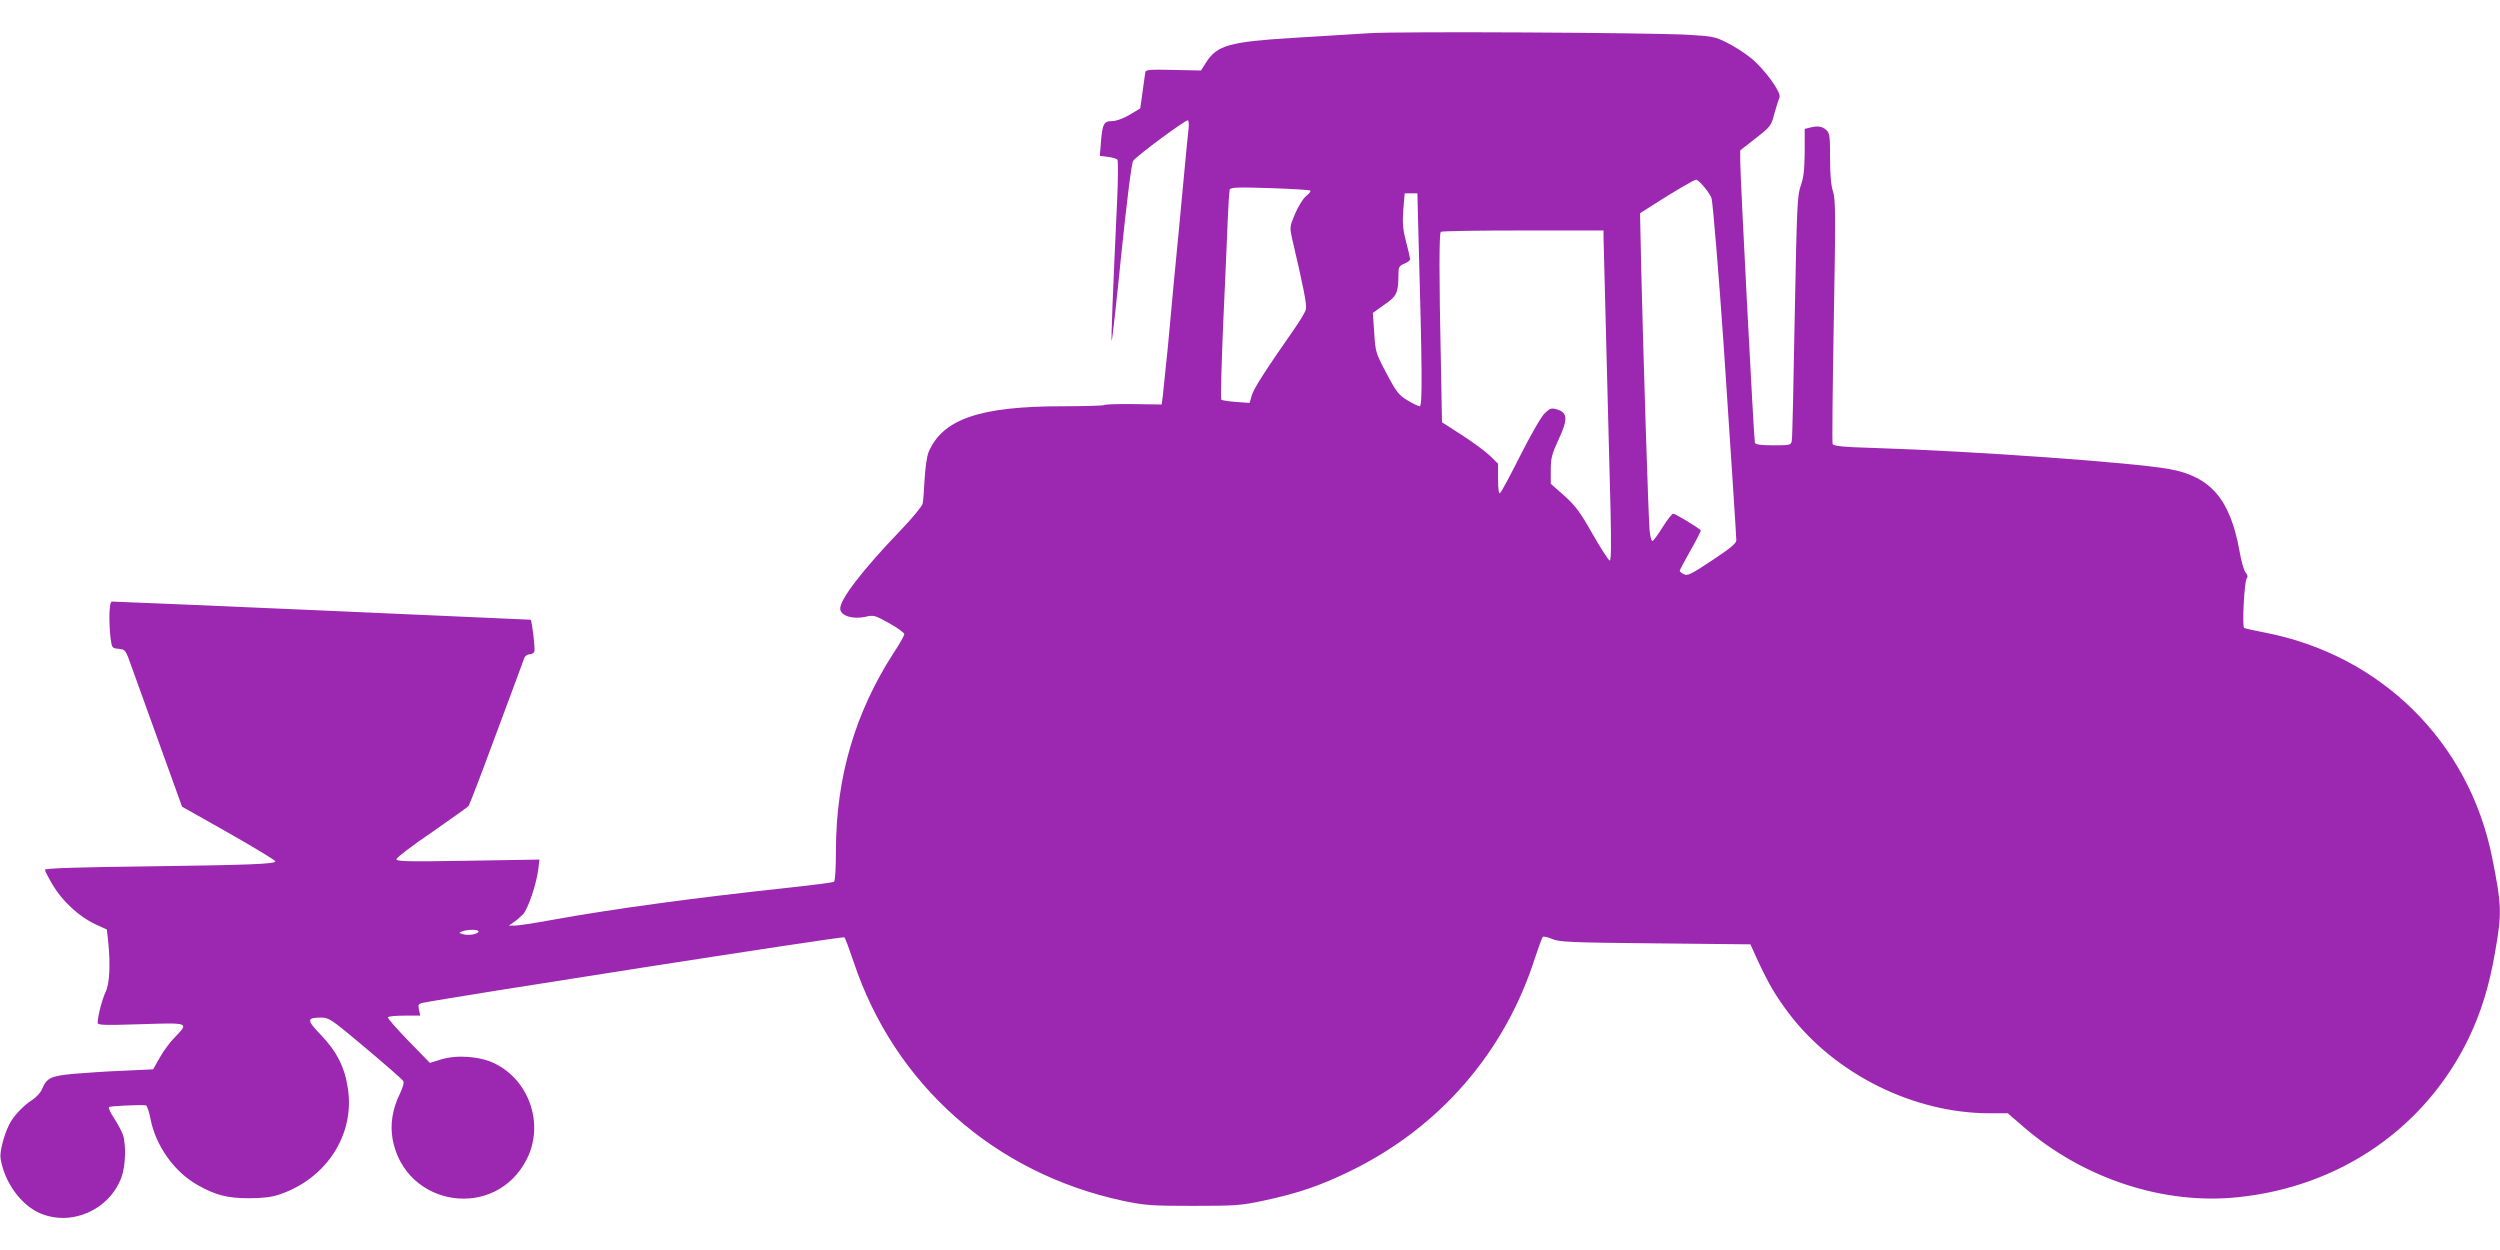
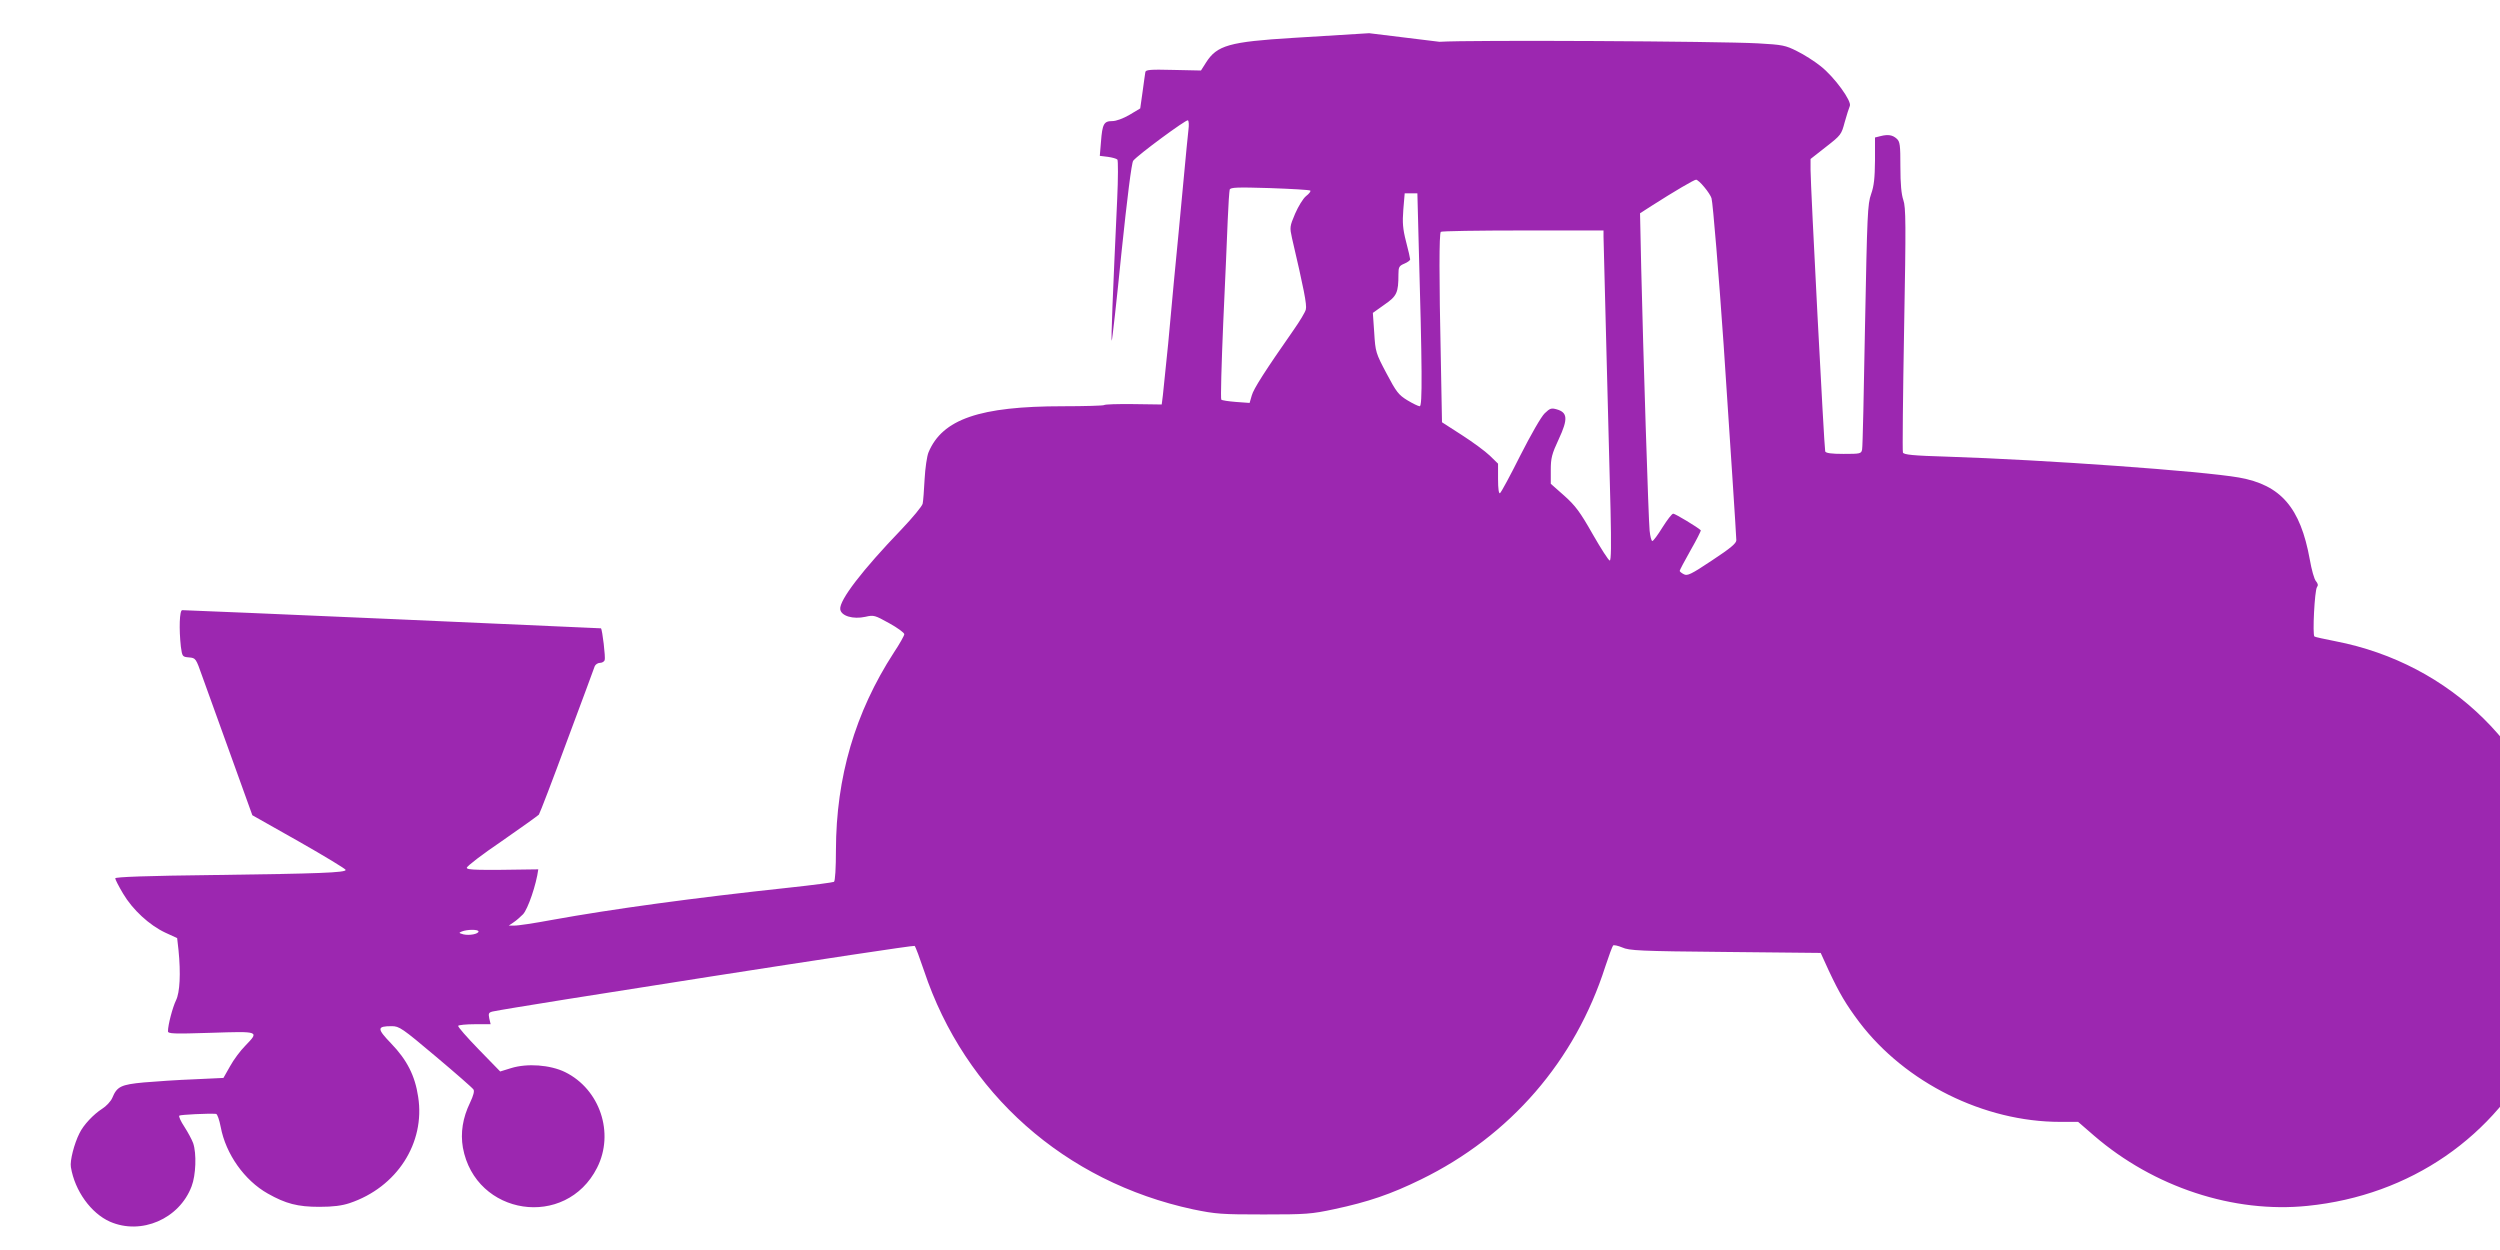
<svg xmlns="http://www.w3.org/2000/svg" version="1.0" width="1280pt" height="640pt" viewBox="0 0 1280 640" preserveAspectRatio="xMidYMid meet">
  <g transform="translate(0,640) scale(0.1,-0.1)" fill="#9c27b0" stroke="none">
-     <path d="M7010 6230 c-74 -5 -250 -15 -390 -24 -326 -20 -389 -38 -445 -126 l-26 -41 -142 3 c-120 3 -142 1 -143 -12 -1 -8 -8 -53 -14 -100 l-12 -85 -55 -33 c-33 -19 -68 -32 -88 -32 -43 0 -51 -14 -58 -106 l-6 -72 41 -5 c22 -3 44 -9 49 -14 4 -4 4 -96 -1 -203 -23 -497 -32 -722 -28 -725 2 -2 25 201 50 452 29 279 52 461 60 470 25 31 271 212 280 207 5 -3 6 -24 3 -47 -3 -23 -14 -139 -25 -257 -20 -216 -32 -339 -50 -525 -5 -55 -18 -197 -29 -315 -12 -118 -24 -237 -27 -263 l-6 -48 -144 2 c-80 1 -147 -1 -151 -5 -3 -3 -99 -6 -212 -6 -425 0 -616 -66 -687 -236 -8 -19 -17 -81 -20 -137 -3 -56 -7 -113 -10 -126 -3 -13 -51 -71 -107 -130 -203 -211 -320 -364 -315 -410 4 -35 66 -53 129 -39 43 10 48 8 122 -33 42 -23 77 -49 77 -56 0 -7 -24 -50 -54 -95 -198 -306 -295 -637 -296 -1010 0 -92 -4 -159 -10 -163 -5 -3 -110 -17 -232 -30 -485 -52 -903 -109 -1212 -165 -91 -17 -178 -30 -193 -29 l-28 0 25 17 c14 9 35 28 48 41 25 27 68 152 78 230 l6 50 -366 -6 c-311 -5 -366 -4 -366 8 0 8 81 70 180 137 98 68 183 129 189 135 5 7 70 176 144 377 75 201 139 373 142 383 4 9 16 17 26 17 11 0 22 6 25 14 5 13 -12 156 -19 163 -2 1 -2103 93 -2144 93 -14 0 -17 -96 -7 -187 7 -51 8 -52 42 -55 34 -3 35 -4 68 -98 19 -52 84 -233 145 -402 l111 -308 239 -135 c132 -75 239 -140 239 -145 0 -14 -139 -19 -667 -26 -354 -4 -513 -10 -513 -17 0 -6 18 -41 40 -78 49 -83 135 -162 216 -200 l61 -28 7 -62 c12 -119 7 -217 -13 -257 -17 -35 -41 -125 -41 -158 0 -13 28 -14 220 -8 250 8 248 9 176 -66 -25 -25 -60 -72 -78 -105 l-34 -60 -149 -7 c-83 -3 -199 -11 -258 -16 -118 -11 -138 -21 -162 -79 -7 -17 -31 -43 -52 -56 -44 -28 -96 -83 -116 -125 -27 -53 -50 -142 -44 -174 20 -121 103 -236 200 -279 160 -70 355 14 418 181 22 57 26 168 8 221 -7 19 -27 56 -45 84 -18 27 -30 53 -26 57 6 5 150 12 188 9 7 -1 17 -31 24 -67 26 -139 122 -274 241 -341 92 -52 153 -68 264 -68 71 0 116 6 155 19 242 81 388 308 351 544 -16 109 -58 190 -138 273 -74 77 -74 89 3 89 38 0 53 -10 225 -155 101 -85 188 -161 193 -169 6 -8 0 -31 -17 -67 -38 -78 -50 -155 -37 -231 64 -349 527 -419 687 -103 90 177 15 402 -164 490 -76 37 -194 46 -277 20 l-55 -17 -110 113 c-60 62 -108 116 -105 121 3 4 41 8 85 8 l81 0 -7 30 c-5 25 -3 30 17 35 105 23 2154 343 2161 336 5 -5 26 -62 48 -127 209 -627 721 -1081 1378 -1222 117 -24 144 -26 361 -26 218 0 244 2 361 27 174 37 291 77 444 152 457 223 790 608 944 1090 18 55 36 103 40 108 4 4 25 -1 47 -10 35 -16 88 -19 527 -23 l489 -5 41 -90 c55 -117 88 -173 157 -265 236 -310 638 -510 1028 -510 l92 0 82 -71 c305 -263 714 -398 1093 -359 525 53 962 354 1185 815 64 134 105 267 135 441 35 200 34 238 -16 487 -119 589 -568 1033 -1162 1148 -55 11 -103 21 -107 24 -11 7 1 238 13 253 7 9 5 18 -5 30 -9 9 -23 60 -32 112 -48 265 -148 381 -362 419 -188 33 -996 91 -1497 107 -172 5 -220 10 -224 21 -3 7 0 292 6 632 10 543 9 624 -4 661 -10 29 -15 82 -15 170 0 112 -2 129 -19 144 -21 19 -44 23 -83 13 l-28 -7 0 -118 c-1 -90 -5 -130 -20 -172 -18 -51 -20 -103 -31 -670 -6 -338 -12 -625 -15 -637 -4 -22 -9 -23 -95 -23 -63 0 -91 4 -94 13 -5 14 -75 1358 -75 1442 l0 55 79 62 c77 60 79 63 96 127 10 36 22 73 26 82 12 24 -79 149 -149 204 -31 25 -86 60 -121 77 -59 30 -75 33 -200 40 -202 11 -1475 18 -1631 8z m1716 -788 c17 -20 34 -46 37 -57 7 -23 38 -403 62 -750 31 -466 65 -981 65 -1001 0 -16 -30 -41 -124 -103 -108 -72 -127 -81 -145 -71 -12 6 -21 14 -21 17 0 4 25 51 56 106 31 54 54 100 52 102 -15 15 -131 85 -141 85 -7 0 -31 -32 -55 -70 -24 -39 -47 -70 -52 -70 -5 0 -11 24 -14 53 -6 58 -33 915 -43 1345 l-6 280 59 38 c119 76 218 134 228 134 6 0 25 -17 42 -38z m-2017 -18 c3 -3 -6 -16 -22 -28 -15 -12 -40 -53 -56 -90 -28 -66 -28 -70 -16 -125 60 -257 77 -342 71 -365 -3 -14 -31 -60 -61 -103 -148 -212 -207 -304 -216 -338 l-11 -38 -69 5 c-38 3 -73 8 -76 12 -4 4 1 181 10 394 10 213 20 450 23 527 3 77 8 146 10 154 4 12 38 13 206 8 110 -4 203 -9 207 -13z m554 -246 c19 -673 20 -858 6 -858 -7 0 -36 14 -64 31 -44 27 -56 42 -106 137 -55 104 -57 110 -63 209 l-7 101 59 42 c64 44 72 61 72 156 0 37 4 43 30 54 17 7 30 17 30 22 0 5 -9 46 -21 91 -17 66 -19 97 -14 164 l7 83 33 0 32 0 6 -232z m947 10 c0 -18 7 -283 15 -588 8 -305 17 -671 21 -812 4 -179 3 -258 -4 -258 -6 0 -45 61 -88 136 -64 113 -88 145 -145 196 l-69 61 0 70 c0 61 5 82 41 159 48 103 45 136 -10 152 -28 8 -35 6 -62 -20 -18 -17 -70 -108 -125 -216 -51 -102 -98 -189 -104 -193 -6 -4 -10 21 -10 72 l0 79 -42 41 c-24 23 -88 70 -144 106 l-101 65 -6 324 c-9 412 -9 643 0 651 3 4 192 7 420 7 l413 0 0 -32z m-5760 -3557 c0 -13 -47 -22 -77 -15 -25 7 -25 8 -8 15 28 11 85 11 85 0z" />
+     <path d="M7010 6230 c-74 -5 -250 -15 -390 -24 -326 -20 -389 -38 -445 -126 l-26 -41 -142 3 c-120 3 -142 1 -143 -12 -1 -8 -8 -53 -14 -100 l-12 -85 -55 -33 c-33 -19 -68 -32 -88 -32 -43 0 -51 -14 -58 -106 l-6 -72 41 -5 c22 -3 44 -9 49 -14 4 -4 4 -96 -1 -203 -23 -497 -32 -722 -28 -725 2 -2 25 201 50 452 29 279 52 461 60 470 25 31 271 212 280 207 5 -3 6 -24 3 -47 -3 -23 -14 -139 -25 -257 -20 -216 -32 -339 -50 -525 -5 -55 -18 -197 -29 -315 -12 -118 -24 -237 -27 -263 l-6 -48 -144 2 c-80 1 -147 -1 -151 -5 -3 -3 -99 -6 -212 -6 -425 0 -616 -66 -687 -236 -8 -19 -17 -81 -20 -137 -3 -56 -7 -113 -10 -126 -3 -13 -51 -71 -107 -130 -203 -211 -320 -364 -315 -410 4 -35 66 -53 129 -39 43 10 48 8 122 -33 42 -23 77 -49 77 -56 0 -7 -24 -50 -54 -95 -198 -306 -295 -637 -296 -1010 0 -92 -4 -159 -10 -163 -5 -3 -110 -17 -232 -30 -485 -52 -903 -109 -1212 -165 -91 -17 -178 -30 -193 -29 l-28 0 25 17 c14 9 35 28 48 41 25 27 68 152 78 230 c-311 -5 -366 -4 -366 8 0 8 81 70 180 137 98 68 183 129 189 135 5 7 70 176 144 377 75 201 139 373 142 383 4 9 16 17 26 17 11 0 22 6 25 14 5 13 -12 156 -19 163 -2 1 -2103 93 -2144 93 -14 0 -17 -96 -7 -187 7 -51 8 -52 42 -55 34 -3 35 -4 68 -98 19 -52 84 -233 145 -402 l111 -308 239 -135 c132 -75 239 -140 239 -145 0 -14 -139 -19 -667 -26 -354 -4 -513 -10 -513 -17 0 -6 18 -41 40 -78 49 -83 135 -162 216 -200 l61 -28 7 -62 c12 -119 7 -217 -13 -257 -17 -35 -41 -125 -41 -158 0 -13 28 -14 220 -8 250 8 248 9 176 -66 -25 -25 -60 -72 -78 -105 l-34 -60 -149 -7 c-83 -3 -199 -11 -258 -16 -118 -11 -138 -21 -162 -79 -7 -17 -31 -43 -52 -56 -44 -28 -96 -83 -116 -125 -27 -53 -50 -142 -44 -174 20 -121 103 -236 200 -279 160 -70 355 14 418 181 22 57 26 168 8 221 -7 19 -27 56 -45 84 -18 27 -30 53 -26 57 6 5 150 12 188 9 7 -1 17 -31 24 -67 26 -139 122 -274 241 -341 92 -52 153 -68 264 -68 71 0 116 6 155 19 242 81 388 308 351 544 -16 109 -58 190 -138 273 -74 77 -74 89 3 89 38 0 53 -10 225 -155 101 -85 188 -161 193 -169 6 -8 0 -31 -17 -67 -38 -78 -50 -155 -37 -231 64 -349 527 -419 687 -103 90 177 15 402 -164 490 -76 37 -194 46 -277 20 l-55 -17 -110 113 c-60 62 -108 116 -105 121 3 4 41 8 85 8 l81 0 -7 30 c-5 25 -3 30 17 35 105 23 2154 343 2161 336 5 -5 26 -62 48 -127 209 -627 721 -1081 1378 -1222 117 -24 144 -26 361 -26 218 0 244 2 361 27 174 37 291 77 444 152 457 223 790 608 944 1090 18 55 36 103 40 108 4 4 25 -1 47 -10 35 -16 88 -19 527 -23 l489 -5 41 -90 c55 -117 88 -173 157 -265 236 -310 638 -510 1028 -510 l92 0 82 -71 c305 -263 714 -398 1093 -359 525 53 962 354 1185 815 64 134 105 267 135 441 35 200 34 238 -16 487 -119 589 -568 1033 -1162 1148 -55 11 -103 21 -107 24 -11 7 1 238 13 253 7 9 5 18 -5 30 -9 9 -23 60 -32 112 -48 265 -148 381 -362 419 -188 33 -996 91 -1497 107 -172 5 -220 10 -224 21 -3 7 0 292 6 632 10 543 9 624 -4 661 -10 29 -15 82 -15 170 0 112 -2 129 -19 144 -21 19 -44 23 -83 13 l-28 -7 0 -118 c-1 -90 -5 -130 -20 -172 -18 -51 -20 -103 -31 -670 -6 -338 -12 -625 -15 -637 -4 -22 -9 -23 -95 -23 -63 0 -91 4 -94 13 -5 14 -75 1358 -75 1442 l0 55 79 62 c77 60 79 63 96 127 10 36 22 73 26 82 12 24 -79 149 -149 204 -31 25 -86 60 -121 77 -59 30 -75 33 -200 40 -202 11 -1475 18 -1631 8z m1716 -788 c17 -20 34 -46 37 -57 7 -23 38 -403 62 -750 31 -466 65 -981 65 -1001 0 -16 -30 -41 -124 -103 -108 -72 -127 -81 -145 -71 -12 6 -21 14 -21 17 0 4 25 51 56 106 31 54 54 100 52 102 -15 15 -131 85 -141 85 -7 0 -31 -32 -55 -70 -24 -39 -47 -70 -52 -70 -5 0 -11 24 -14 53 -6 58 -33 915 -43 1345 l-6 280 59 38 c119 76 218 134 228 134 6 0 25 -17 42 -38z m-2017 -18 c3 -3 -6 -16 -22 -28 -15 -12 -40 -53 -56 -90 -28 -66 -28 -70 -16 -125 60 -257 77 -342 71 -365 -3 -14 -31 -60 -61 -103 -148 -212 -207 -304 -216 -338 l-11 -38 -69 5 c-38 3 -73 8 -76 12 -4 4 1 181 10 394 10 213 20 450 23 527 3 77 8 146 10 154 4 12 38 13 206 8 110 -4 203 -9 207 -13z m554 -246 c19 -673 20 -858 6 -858 -7 0 -36 14 -64 31 -44 27 -56 42 -106 137 -55 104 -57 110 -63 209 l-7 101 59 42 c64 44 72 61 72 156 0 37 4 43 30 54 17 7 30 17 30 22 0 5 -9 46 -21 91 -17 66 -19 97 -14 164 l7 83 33 0 32 0 6 -232z m947 10 c0 -18 7 -283 15 -588 8 -305 17 -671 21 -812 4 -179 3 -258 -4 -258 -6 0 -45 61 -88 136 -64 113 -88 145 -145 196 l-69 61 0 70 c0 61 5 82 41 159 48 103 45 136 -10 152 -28 8 -35 6 -62 -20 -18 -17 -70 -108 -125 -216 -51 -102 -98 -189 -104 -193 -6 -4 -10 21 -10 72 l0 79 -42 41 c-24 23 -88 70 -144 106 l-101 65 -6 324 c-9 412 -9 643 0 651 3 4 192 7 420 7 l413 0 0 -32z m-5760 -3557 c0 -13 -47 -22 -77 -15 -25 7 -25 8 -8 15 28 11 85 11 85 0z" />
  </g>
</svg>